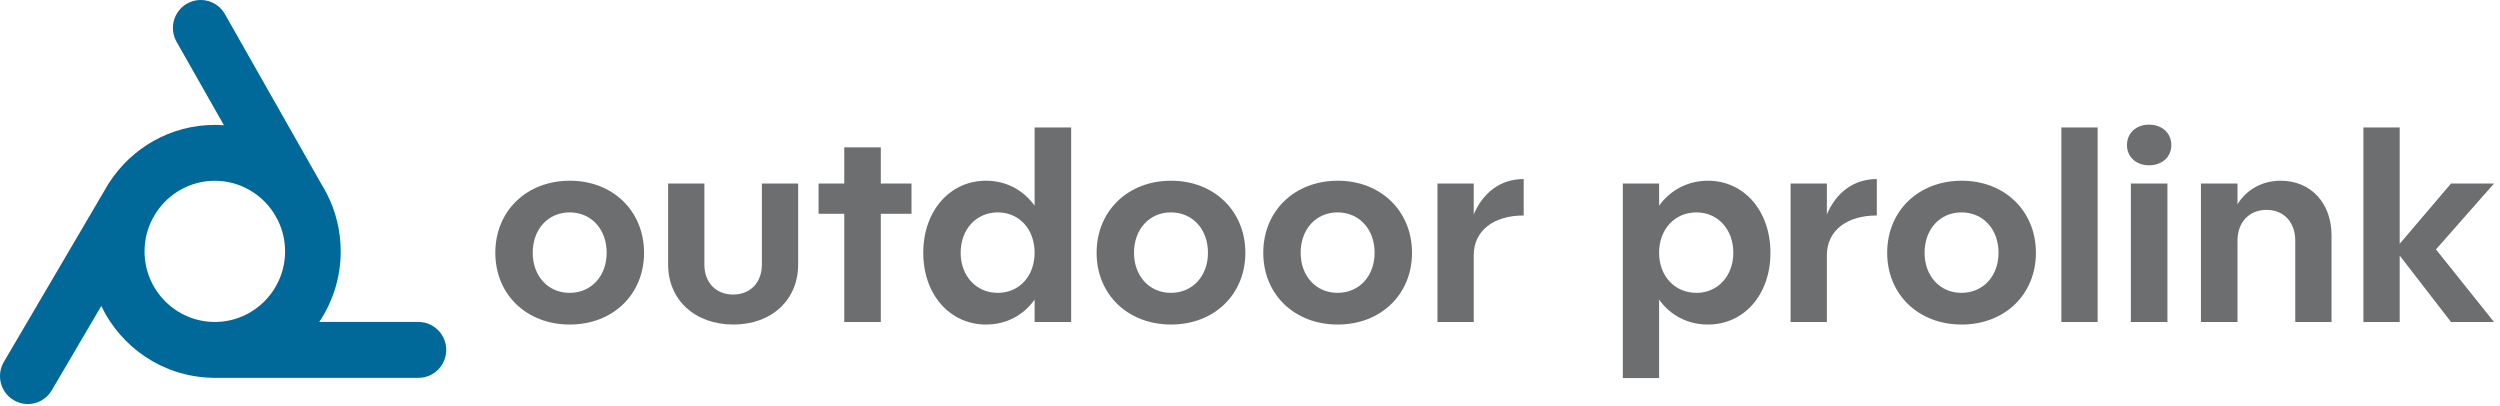
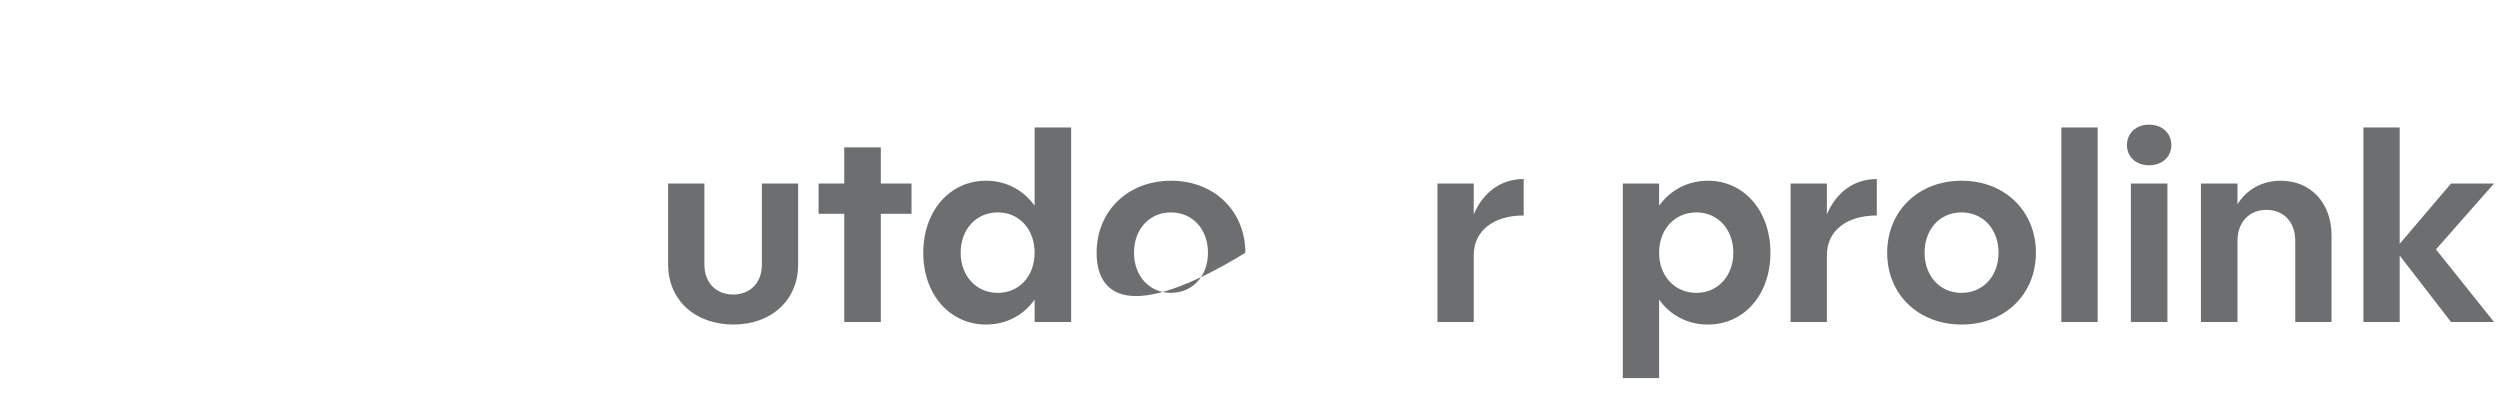
<svg xmlns="http://www.w3.org/2000/svg" width="351px" height="57px" viewBox="0 0 351 57" version="1.1">
  <title>Desk Logo</title>
  <desc>Created with Sketch.</desc>
  <defs />
  <g id="Symbols" stroke="none" stroke-width="1" fill="none" fill-rule="evenodd">
    <g id="Desktop-\-Home-Updated-Header" transform="translate(-137, -25)">
      <g id="logo" transform="translate(137, 25)">
        <g id="Group">
-           <path d="M20.294,35.292 C20.294,33.617 20.711,32.039 21.445,30.654 L21.875,29.921 C23.634,27.192 26.69,25.38 30.161,25.38 C33.621,25.38 36.669,27.181 38.431,29.897 L39.019,30.935 C39.663,32.25 40.026,33.729 40.026,35.292 C40.026,40.757 35.601,45.203 30.161,45.203 C24.72,45.203 20.294,40.757 20.294,35.292 M58.745,45.203 L44.82,45.203 C46.724,42.37 47.836,38.959 47.836,35.292 C47.836,32.401 47.141,29.672 45.916,27.258 C45.897,27.222 45.881,27.186 45.862,27.15 L45.853,27.136 C45.637,26.716 45.404,26.306 45.156,25.906 L31.575,1.98 C30.507,0.099 28.122,-0.558 26.249,0.516 C24.375,1.589 23.722,3.984 24.791,5.867 L31.443,17.587 C31.019,17.556 30.592,17.535 30.161,17.535 C23.928,17.535 18.442,20.795 15.294,25.704 C15.261,25.755 15.226,25.803 15.195,25.855 L15.164,25.908 C14.99,26.188 14.822,26.472 14.663,26.762 L0.542,50.812 C-0.554,52.678 0.064,55.083 1.922,56.184 C2.545,56.552 3.227,56.728 3.902,56.728 C5.238,56.728 6.541,56.038 7.269,54.797 L14.22,42.96 C17.003,48.775 22.85,52.838 29.644,53.036 C29.73,53.042 29.816,53.048 29.903,53.048 L30.16,53.048 L30.161,53.048 L30.161,53.048 L58.745,53.048 C60.902,53.048 62.65,51.292 62.65,49.125 C62.65,46.959 60.902,45.203 58.745,45.203" id="Fill-1" fill="#00699A" />
-           <path d="M74.794,35.489 C74.794,38.756 76.949,41.117 79.965,41.117 C83.022,41.117 85.177,38.756 85.177,35.489 C85.177,32.182 83.022,29.821 79.965,29.821 C76.949,29.821 74.794,32.182 74.794,35.489 M90.426,35.489 C90.426,41.353 86.038,45.564 80.005,45.564 C73.931,45.564 69.543,41.353 69.543,35.489 C69.543,29.624 73.931,25.373 80.005,25.373 C86.038,25.373 90.426,29.624 90.426,35.489" id="Fill-4" fill="#6C6E70" />
          <path d="M112.061,37.142 C112.061,42.101 108.339,45.565 102.971,45.565 C97.564,45.565 93.803,42.101 93.803,37.142 L93.803,25.767 L98.896,25.767 L98.896,37.142 C98.896,39.661 100.503,41.353 102.931,41.353 C105.361,41.353 106.968,39.661 106.968,37.142 L106.968,25.767 L112.061,25.767 L112.061,37.142 Z" id="Fill-6" fill="#6C6E70" />
          <polygon id="Fill-8" fill="#6C6E70" points="127.975 30.017 123.665 30.017 123.665 45.211 118.533 45.211 118.533 30.017 114.928 30.017 114.928 25.767 118.533 25.767 118.533 20.689 123.665 20.689 123.665 25.767 127.975 25.767" />
          <path d="M145.26,35.489 C145.26,32.182 143.105,29.821 140.088,29.821 C137.071,29.821 134.877,32.182 134.877,35.489 C134.877,38.756 137.071,41.117 140.088,41.117 C143.105,41.117 145.26,38.756 145.26,35.489 Z M150.392,17.895 L150.392,45.211 L145.26,45.211 L145.26,42.062 C143.692,44.265 141.303,45.564 138.442,45.564 C133.348,45.564 129.626,41.353 129.626,35.489 C129.626,29.624 133.348,25.373 138.442,25.373 C141.303,25.373 143.692,26.712 145.26,28.876 L145.26,17.895 L150.392,17.895 Z" id="Fill-10" fill="#6C6E70" />
-           <path d="M159.215,35.489 C159.215,38.756 161.37,41.117 164.387,41.117 C167.443,41.117 169.598,38.756 169.598,35.489 C169.598,32.182 167.443,29.821 164.387,29.821 C161.37,29.821 159.215,32.182 159.215,35.489 M174.848,35.489 C174.848,41.353 170.46,45.564 164.426,45.564 C158.352,45.564 153.965,41.353 153.965,35.489 C153.965,29.624 158.352,25.373 164.426,25.373 C170.46,25.373 174.848,29.624 174.848,35.489" id="Fill-12" fill="#6C6E70" />
-           <path d="M182.613,35.489 C182.613,38.756 184.768,41.117 187.785,41.117 C190.841,41.117 192.996,38.756 192.996,35.489 C192.996,32.182 190.841,29.821 187.785,29.821 C184.768,29.821 182.613,32.182 182.613,35.489 M198.246,35.489 C198.246,41.353 193.858,45.564 187.824,45.564 C181.751,45.564 177.363,41.353 177.363,35.489 C177.363,29.624 181.751,25.373 187.824,25.373 C193.858,25.373 198.246,29.624 198.246,35.489" id="Fill-14" fill="#6C6E70" />
+           <path d="M159.215,35.489 C159.215,38.756 161.37,41.117 164.387,41.117 C167.443,41.117 169.598,38.756 169.598,35.489 C169.598,32.182 167.443,29.821 164.387,29.821 C161.37,29.821 159.215,32.182 159.215,35.489 M174.848,35.489 C158.352,45.564 153.965,41.353 153.965,35.489 C153.965,29.624 158.352,25.373 164.426,25.373 C170.46,25.373 174.848,29.624 174.848,35.489" id="Fill-12" fill="#6C6E70" />
          <path d="M213.926,25.137 L213.926,30.254 C209.694,30.254 206.914,32.379 206.914,35.843 L206.914,45.211 L201.819,45.211 L201.819,25.767 L206.914,25.767 L206.914,30.096 C208.245,26.987 210.713,25.137 213.926,25.137" id="Fill-16" fill="#6C6E70" />
          <path d="M243.358,35.489 C243.358,32.182 241.165,29.821 238.187,29.821 C235.131,29.821 232.937,32.182 232.937,35.489 C232.937,38.756 235.131,41.117 238.187,41.117 C241.165,41.117 243.358,38.756 243.358,35.489 M248.57,35.489 C248.57,41.353 244.887,45.564 239.793,45.564 C236.933,45.564 234.504,44.265 232.937,42.062 L232.937,53.082 L227.843,53.082 L227.843,25.767 L232.937,25.767 L232.937,28.876 C234.504,26.712 236.933,25.373 239.793,25.373 C244.887,25.373 248.57,29.624 248.57,35.489" id="Fill-18" fill="#6C6E70" />
          <path d="M263.505,25.137 L263.505,30.254 C259.274,30.254 256.493,32.379 256.493,35.843 L256.493,45.211 L251.398,45.211 L251.398,25.767 L256.493,25.767 L256.493,30.096 C257.824,26.987 260.292,25.137 263.505,25.137" id="Fill-20" fill="#6C6E70" />
          <path d="M270.211,35.489 C270.211,38.756 272.365,41.117 275.382,41.117 C278.438,41.117 280.594,38.756 280.594,35.489 C280.594,32.182 278.438,29.821 275.382,29.821 C272.365,29.821 270.211,32.182 270.211,35.489 M285.843,35.489 C285.843,41.353 281.455,45.564 275.422,45.564 C269.348,45.564 264.96,41.353 264.96,35.489 C264.96,29.624 269.348,25.373 275.422,25.373 C281.455,25.373 285.843,29.624 285.843,35.489" id="Fill-22" fill="#6C6E70" />
          <polygon id="Fill-24" fill="#6C6E70" points="289.415 45.211 294.509 45.211 294.509 17.895 289.415 17.895" />
          <path d="M299.174,45.211 L304.306,45.211 L304.306,25.767 L299.174,25.767 L299.174,45.211 Z M301.722,23.208 C299.919,23.208 298.626,22.028 298.626,20.375 C298.626,18.681 299.919,17.501 301.722,17.501 C303.562,17.501 304.855,18.681 304.855,20.375 C304.855,22.028 303.562,23.208 301.722,23.208 Z" id="Fill-26" fill="#6C6E70" />
          <path d="M327.348,33.049 L327.348,45.211 L322.255,45.211 L322.255,33.796 C322.255,31.198 320.648,29.466 318.219,29.466 C315.79,29.466 314.144,31.198 314.144,33.796 L314.144,45.211 L309.012,45.211 L309.012,25.767 L314.144,25.767 L314.144,28.68 C315.398,26.632 317.592,25.373 320.217,25.373 C324.449,25.373 327.348,28.522 327.348,33.049" id="Fill-27" fill="#6C6E70" />
          <polygon id="Fill-28" fill="#6C6E70" points="342.01 35.017 350.16 45.211 344.125 45.211 336.917 35.882 336.917 45.211 331.823 45.211 331.823 17.895 336.917 17.895 336.917 34.229 344.125 25.766 350.16 25.766" />
        </g>
      </g>
    </g>
  </g>
</svg>